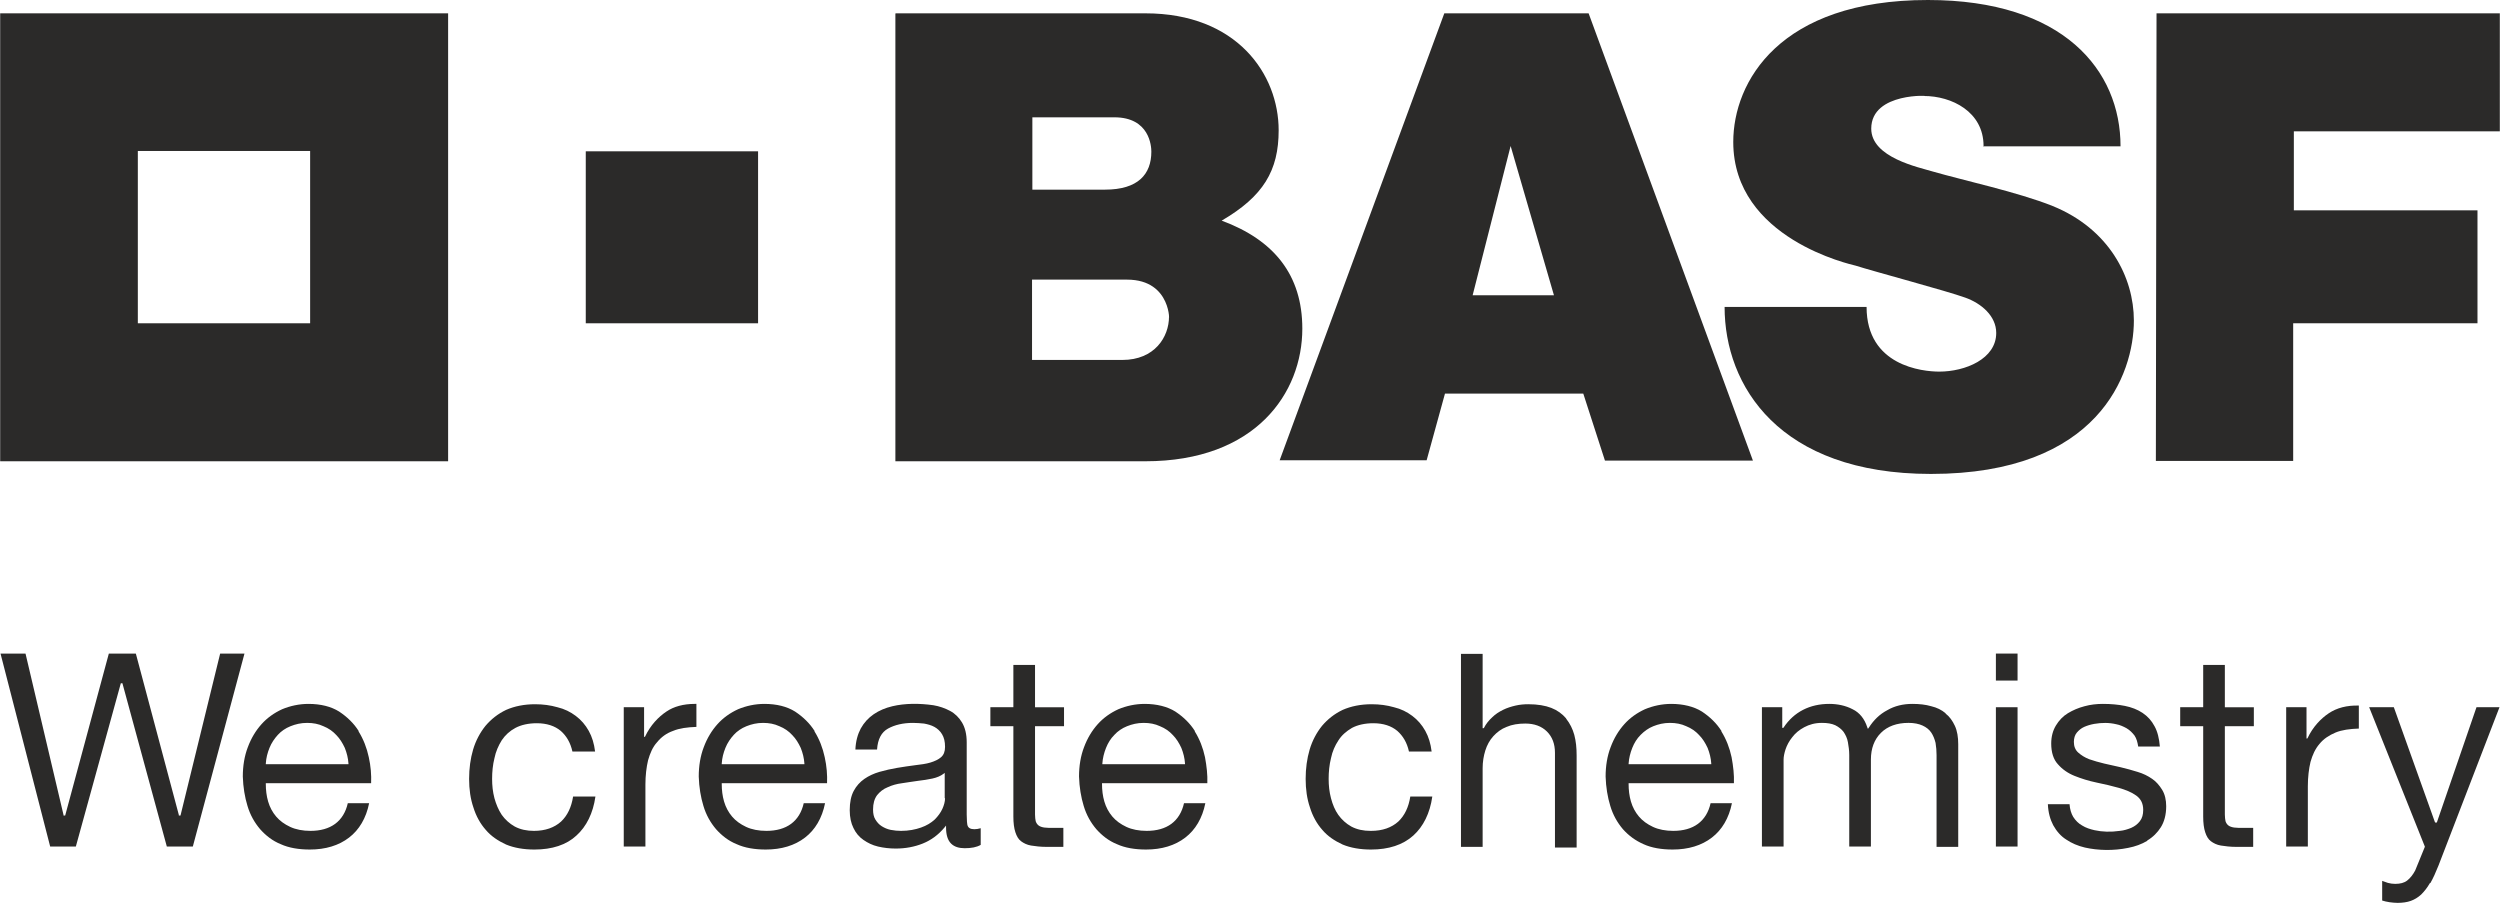
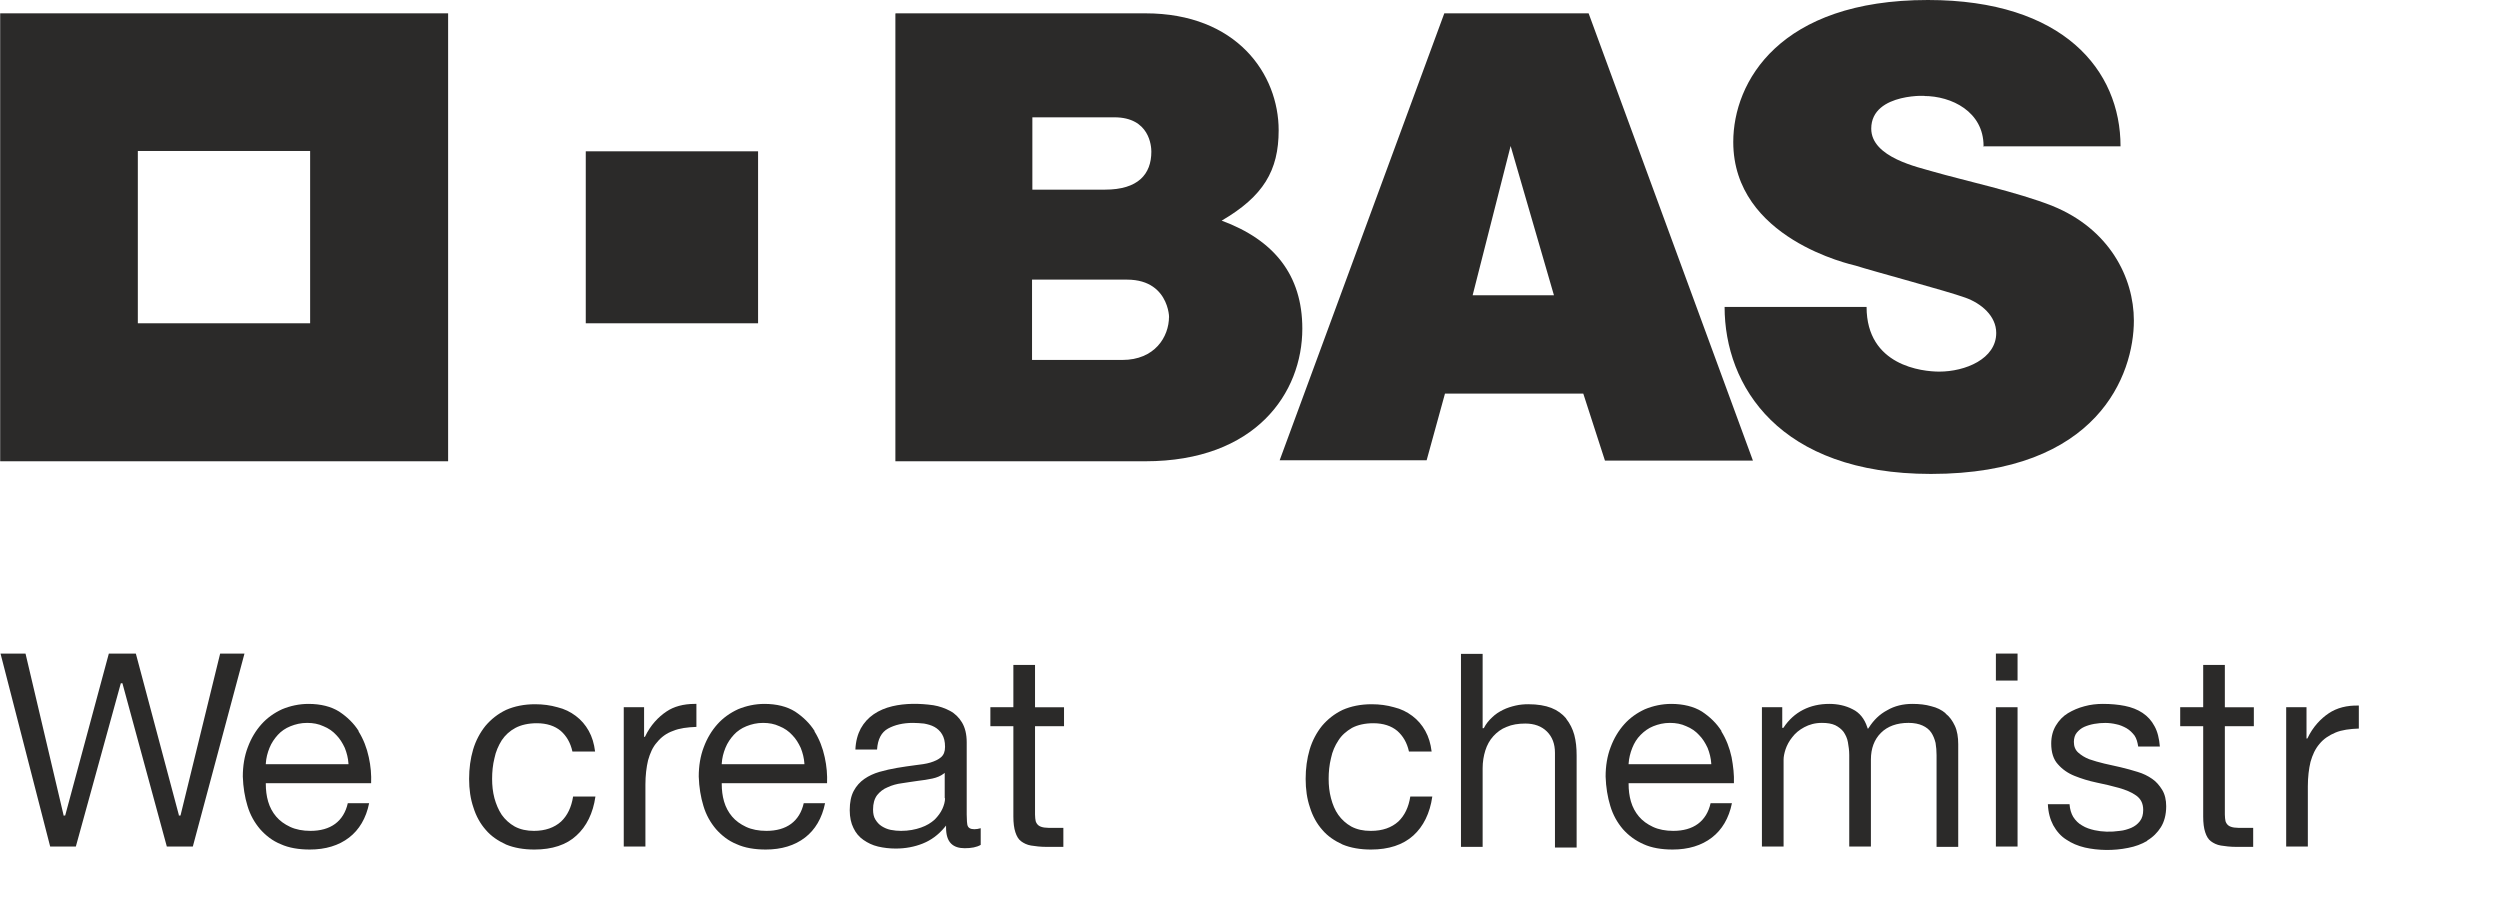
<svg xmlns="http://www.w3.org/2000/svg" xml:space="preserve" width="75mm" height="27.086mm" version="1.1" style="shape-rendering:geometricPrecision; text-rendering:geometricPrecision; image-rendering:optimizeQuality; fill-rule:evenodd; clip-rule:evenodd" viewBox="0 0 7500 2709">
  <defs>
    <style type="text/css">
   
    .fil0 {fill:#2B2A29;fill-rule:nonzero}
   
  </style>
  </defs>
  <g id="BASF_x0020_logo">
    <g id="_2877629414768">
      <g>
        <path class="fil0" d="M0 40l0 1344 1344 0 0 -1344 -1344 0zm930 930l0 0 -517 0 0 -517 517 0 0 517z" />
        <polygon class="fil0" points="2274,970 1757,970 1757,454 2274,454 " />
      </g>
      <path class="fil0" d="M2687 40c0,0 623,0 749,0 275,0 400,183 400,351 0,121 -46,198 -171,271 157,58 242,163 242,324 0,193 -140,398 -471,398 -183,0 -750,0 -750,0l0 -1343zm409 1040l0 0c0,0 174,0 271,0 97,0 140,-69 140,-130 0,28 12,-111 -126,-111 -73,0 -285,0 -285,0l0 241zm1 -511l0 0c0,0 126,0 218,0 99,0 139,-46 139,-114 0,-16 -5,-103 -111,-103 48,0 -246,0 -246,0l0 218z" />
      <path class="fil0" d="M4333 40l433 0 493 1342 -444 0 -65 -201 -415 0 -55 200 -441 0 494 -1341zm199 398l0 0 -114 448 244 0 -130 -448z" />
      <path class="fil0" d="M5949 439l413 0c0,-228 -171,-439 -578,-439 -446,0 -584,246 -584,426 0,291 356,368 367,371 53,17 274,76 329,96 48,17 93,55 93,106 0,78 -93,116 -171,116 -50,0 -218,-17 -218,-194l-426 0c0,236 163,501 619,501 503,0 609,-300 609,-460 0,-130 -74,-275 -244,-344 -102,-41 -272,-78 -358,-103 -43,-13 -186,-42 -186,-129 0,-112 185,-98 158,-98 83,0 179,47 179,150z" />
-       <polygon class="fil0" points="6470,40 7500,40 7500,394 6882,394 6882,631 7433,631 7433,970 6880,970 6880,1383 6468,1383 " />
    </g>
    <g id="_2877629384912">
      <polygon class="fil0" points="536,2447 536,2445 407,1961 326,1961 195,2447 190,2447 190,2445 76,1961 1,1961 150,2540 227,2540 362,2050 367,2050 367,2051 500,2540 578,2540 733,1961 660,1961 541,2447 " />
      <path class="fil0" d="M1076 2194c-15,-24 -35,-43 -59,-59 -24,-15 -55,-23 -92,-23 -28,0 -55,6 -79,16 -24,11 -45,26 -62,45 -17,19 -31,42 -41,69 -10,26 -15,56 -15,88 1,32 6,62 14,88 8,27 21,50 38,70 17,19 37,35 62,45 24,11 54,16 87,16 47,0 87,-12 118,-36 30,-23 51,-58 60,-103l-64 0c-6,27 -19,48 -38,62 -19,14 -44,21 -74,21 -23,0 -44,-4 -61,-12 -17,-8 -31,-18 -42,-31 -11,-13 -19,-28 -24,-45 -5,-17 -7,-35 -7,-53l0 -2 316 0c1,-25 -1,-51 -7,-78 -6,-28 -16,-54 -31,-78zm-279 99l0 0 0 -2c1,-17 5,-32 11,-47 6,-15 15,-28 25,-39 10,-11 23,-20 38,-26 15,-6 31,-10 50,-10 18,0 34,3 49,10 15,6 28,15 38,26 11,11 19,24 26,39 6,15 10,31 11,47l0 2 -248 0z" />
      <path class="fil0" d="M1602 2493c-22,0 -41,-4 -58,-13 -16,-9 -29,-21 -39,-35 -10,-15 -17,-32 -22,-50 -5,-19 -7,-38 -7,-58 0,-21 2,-42 7,-62 4,-20 12,-38 22,-54 10,-15 24,-28 41,-37 17,-9 39,-14 64,-14 30,0 54,8 72,23 17,15 29,35 35,62l68 0c-3,-24 -9,-44 -19,-62 -10,-18 -23,-33 -39,-45 -16,-12 -34,-21 -55,-26 -21,-6 -43,-9 -67,-9 -33,0 -62,6 -87,17 -25,12 -45,28 -62,48 -16,20 -29,44 -37,71 -8,27 -12,57 -12,88 0,31 4,60 13,86 8,26 21,49 37,67 16,19 37,33 61,44 24,10 53,15 85,15 53,0 96,-14 126,-42 30,-27 50,-67 57,-117l-67 0c-5,32 -17,57 -36,75 -20,18 -47,28 -82,28z" />
      <path class="fil0" d="M1999 2135c-24,16 -48,41 -64,75l-1 1 -2 0 0 -89 -61 0 0 418 65 0 0 -186c0,-27 3,-52 8,-73 6,-21 14,-40 27,-54 12,-15 28,-27 48,-34 19,-8 43,-11 70,-12l0 -69c-2,0 -3,0 -5,0 -34,0 -63,8 -85,23z" />
      <path class="fil0" d="M2444 2194c-15,-24 -35,-43 -59,-59 -24,-15 -55,-23 -92,-23 -28,0 -55,6 -79,16 -24,11 -45,26 -62,45 -17,19 -31,42 -41,69 -10,26 -15,56 -15,88 1,32 6,62 14,88 8,27 21,50 38,70 17,19 37,35 62,45 24,11 54,16 87,16 47,0 87,-12 118,-36 30,-23 51,-58 60,-103l-64 0c-6,27 -19,48 -38,62 -19,14 -44,21 -74,21 -23,0 -44,-4 -61,-12 -17,-8 -31,-18 -42,-31 -11,-13 -19,-28 -24,-45 -5,-17 -7,-35 -7,-53l0 -2 316 0c1,-25 -1,-51 -7,-78 -6,-28 -16,-54 -31,-78zm-279 99l0 0 0 -2c1,-17 5,-32 11,-47 6,-15 15,-28 25,-39 10,-11 23,-20 38,-26 15,-6 31,-10 50,-10 18,0 34,3 49,10 15,6 28,15 38,26 11,11 19,24 26,39 6,15 10,31 11,47l0 2 -248 0z" />
      <path class="fil0" d="M2903 2480c-2,-8 -3,-20 -3,-36l0 -217c0,-24 -5,-44 -14,-59 -9,-15 -21,-27 -36,-35 -15,-8 -32,-14 -50,-17 -42,-6 -85,-6 -123,3 -21,5 -40,13 -56,24 -16,11 -29,25 -39,43 -9,17 -15,38 -16,63l65 0c2,-31 13,-52 33,-63 20,-11 45,-17 75,-17 11,0 22,1 33,2 11,2 22,5 31,10 9,5 17,12 23,22 6,10 9,22 9,38 0,14 -4,24 -12,31 -8,7 -19,12 -32,16 -13,4 -29,6 -46,8 -17,2 -35,5 -54,8 -18,3 -35,7 -53,12 -17,5 -32,12 -45,21 -13,9 -24,21 -32,36 -8,15 -12,34 -12,58 0,21 4,39 11,53 7,15 17,27 30,36 13,9 27,16 44,20 17,4 35,6 53,6 29,0 56,-5 81,-15 25,-10 47,-26 66,-49l4 -5 0 6c0,22 5,38 15,48 10,10 24,14 41,14 20,0 36,-3 48,-10l0 -50c-7,2 -13,3 -19,3 -12,0 -19,-4 -21,-13zm-68 -85l0 0c0,10 -3,21 -8,32 -5,11 -13,22 -23,32 -11,10 -24,18 -41,24 -17,6 -37,10 -60,10 -10,0 -21,-1 -31,-3 -10,-2 -19,-6 -27,-11 -8,-5 -14,-12 -19,-20 -5,-8 -7,-18 -7,-30 0,-18 4,-32 12,-43 8,-10 19,-19 32,-24 13,-6 27,-10 43,-12 15,-2 31,-5 47,-7 16,-2 31,-4 44,-7 14,-3 25,-8 33,-14l4 -3 0 76z" />
-       <path class="fil0" d="M3585 2194c-15,-24 -35,-43 -59,-59 -24,-15 -56,-23 -92,-23 -28,0 -55,6 -79,16 -24,11 -45,26 -62,45 -17,19 -31,42 -41,69 -10,26 -15,56 -15,88 1,32 6,62 14,88 8,27 21,50 38,70 17,19 37,35 62,45 24,11 54,16 87,16 47,0 87,-12 118,-36 30,-23 51,-58 60,-103l-64 0c-6,27 -19,48 -38,62 -19,14 -44,21 -74,21 -23,0 -44,-4 -61,-12 -17,-8 -31,-18 -42,-31 -11,-13 -19,-28 -24,-45 -5,-17 -7,-35 -7,-53l0 -2 316 0c1,-25 -2,-51 -7,-78 -6,-28 -16,-54 -31,-78zm-278 99l0 0 0 -2c1,-16 5,-32 11,-47 6,-15 14,-28 25,-39 10,-11 23,-20 38,-26 15,-6 31,-10 50,-10 18,0 34,3 49,10 15,6 28,15 38,26 11,11 19,24 26,39 6,15 10,31 11,47l0 2 -248 0z" />
      <path class="fil0" d="M4112 2493c-22,0 -41,-4 -58,-13 -16,-9 -29,-21 -39,-35 -10,-14 -17,-31 -22,-50 -5,-19 -7,-38 -7,-58 0,-21 2,-42 7,-62 4,-20 12,-38 22,-53 10,-16 24,-28 41,-38 17,-9 39,-14 64,-14 30,0 54,8 72,23 17,15 29,35 35,62l68 0c-3,-24 -9,-44 -19,-62 -10,-18 -23,-33 -39,-45 -16,-12 -34,-21 -55,-26 -21,-6 -43,-9 -67,-9 -33,0 -62,6 -87,17 -25,12 -45,28 -62,48 -16,20 -29,44 -37,71 -8,27 -12,57 -12,88 0,31 4,60 13,86 8,26 21,49 37,67 16,19 37,33 61,44 24,10 53,15 85,15 53,0 96,-14 127,-42 30,-27 50,-67 57,-117l-66 0c-5,32 -17,57 -36,75 -20,18 -47,28 -82,28z" />
      <path class="fil0" d="M4698 2155c-11,-13 -26,-24 -44,-31 -18,-7 -41,-11 -69,-11 -12,0 -25,1 -38,4 -13,3 -26,7 -38,13 -12,6 -23,13 -32,22 -10,9 -19,20 -25,32l-1 1 -3 0 0 -223 -65 0 0 579 65 0 0 -236c0,-19 3,-37 8,-53 5,-16 13,-31 24,-43 11,-12 24,-22 40,-28 16,-7 35,-10 56,-10 27,0 49,8 65,24 16,16 24,37 24,64l0 284 65 0 0 -276c0,-23 -2,-43 -7,-62 -5,-18 -13,-34 -24,-48z" />
      <path class="fil0" d="M5165 2194c-15,-24 -35,-43 -59,-59 -24,-15 -56,-23 -92,-23 -28,0 -55,6 -79,16 -24,11 -45,26 -62,45 -17,19 -31,42 -41,69 -10,26 -15,56 -15,88 1,32 6,62 14,88 8,27 21,50 38,70 17,19 37,34 62,45 24,11 54,16 87,16 47,0 87,-12 118,-36 30,-23 51,-58 60,-103l-64 0c-6,27 -19,48 -38,62 -19,14 -44,21 -74,21 -23,0 -44,-4 -61,-12 -17,-8 -31,-18 -42,-31 -11,-13 -19,-28 -24,-45 -5,-17 -7,-35 -7,-53l0 -2 316 0c1,-25 -2,-51 -7,-78 -6,-28 -16,-54 -31,-78zm-279 99l0 0 0 -2c1,-16 5,-32 11,-47 6,-15 14,-28 25,-39 11,-11 23,-20 38,-26 15,-6 31,-10 50,-10 18,0 34,3 49,10 15,6 28,15 38,26 11,11 19,24 26,39 6,15 10,31 11,47l0 2 -248 0z" />
      <path class="fil0" d="M5837 2140c-12,-10 -26,-17 -43,-21 -17,-5 -36,-7 -57,-7 -27,0 -53,6 -75,19 -23,12 -41,30 -55,52l-3 4 -2 -5c-8,-25 -23,-44 -44,-54 -21,-11 -45,-16 -70,-16 -58,0 -106,24 -137,71l-1 1 -3 0 0 -62 -61 0 0 418 65 0 0 -261c0,-8 2,-19 6,-31 4,-12 11,-25 20,-36 9,-12 21,-22 36,-30 15,-8 32,-13 53,-13 16,0 29,2 40,7 10,5 19,12 25,20 6,9 11,19 13,31 2,12 4,24 4,38l0 275 65 0 0 -261c0,-33 10,-60 30,-80 20,-20 48,-30 83,-30 17,0 31,3 42,8 11,5 20,12 26,21 6,9 10,19 13,31 2,12 3,24 3,37l0 275 65 0 0 -308c0,-21 -3,-40 -10,-55 -7,-15 -16,-28 -28,-37z" />
      <path class="fil0" d="M6053 2042l-65 0 0 -81 65 0 0 81zm0 80l0 0 -65 0 0 418 65 0 0 -418z" />
      <path class="fil0" d="M6442 2522c17,-10 31,-24 41,-40 10,-16 16,-37 16,-63 0,-19 -4,-36 -12,-49 -8,-13 -18,-25 -30,-33 -13,-9 -27,-16 -44,-21 -16,-5 -34,-10 -51,-14 -16,-4 -33,-7 -49,-11 -16,-4 -31,-8 -45,-13 -13,-5 -24,-12 -33,-20 -9,-8 -13,-19 -13,-32 0,-11 3,-21 9,-28 6,-7 13,-13 22,-17 9,-4 19,-7 30,-9 23,-4 45,-4 66,1 11,2 22,7 31,12 10,6 17,13 24,22 6,9 9,20 11,33l65 0c-2,-24 -7,-45 -16,-61 -9,-17 -21,-30 -36,-40 -15,-10 -33,-17 -53,-21 -20,-4 -42,-6 -66,-6 -18,0 -37,2 -55,7 -19,5 -35,12 -50,21 -15,9 -27,22 -36,37 -9,15 -14,33 -14,54 0,27 7,48 20,62 13,15 30,27 50,35 20,8 42,15 66,20 24,5 46,10 67,16 21,6 38,13 52,23 14,10 21,24 21,43 0,14 -3,25 -10,34 -7,9 -15,15 -26,20 -10,4 -22,8 -34,9 -28,4 -53,3 -76,-2 -13,-3 -26,-7 -37,-14 -11,-6 -20,-15 -27,-26 -6,-10 -10,-23 -11,-38l-65 0c1,25 7,46 16,63 10,18 23,33 39,43 16,11 35,19 56,24 40,9 86,10 130,1 21,-4 40,-11 57,-21z" />
      <path class="fil0" d="M6675 1995l-65 0 0 127 -69 0 0 57 69 0 0 271c0,19 2,35 6,47 4,12 9,21 17,27 8,6 18,11 30,13 13,2 28,4 46,4l51 0 0 -57 -30 0c-11,0 -20,0 -27,-1 -7,-1 -13,-3 -17,-6 -4,-3 -7,-7 -9,-13 -1,-5 -2,-12 -2,-20l0 -265 87 0 0 -57 -87 0 0 -127z" />
      <path class="fil0" d="M3105 1995l-65 0 0 127 -69 0 0 57 69 0 0 271c0,19 2,35 6,47 4,12 9,21 17,27 8,6 18,11 30,13 13,2 28,4 46,4l51 0 0 -57 -30 0c-11,0 -20,0 -27,-1 -7,-1 -13,-3 -17,-6 -4,-3 -7,-7 -9,-13 -1,-5 -2,-12 -2,-20l0 -265 87 0 0 -57 -87 0 0 -127z" />
      <path class="fil0" d="M6923 2215l-1 1 -2 0 0 -94 -61 0 0 418 65 0 0 -181c0,-27 3,-52 8,-73 6,-21 14,-39 27,-54 12,-15 29,-26 48,-34 19,-8 43,-11 70,-12l0 -69c-36,-1 -66,7 -90,23 -24,16 -48,41 -64,75z" />
-       <path class="fil0" d="M7292 2649c8,-14 16,-32 24,-52l183 -475 -69 0 -119 346 -5 0 -1 -2 -123 -344 -74 0 167 418 0 1 -29 71c-7,13 -15,23 -24,30 -9,7 -21,10 -36,10 -7,0 -15,-1 -22,-3 -6,-2 -11,-4 -17,-6l0 59c7,2 14,4 22,5 8,1 16,2 24,2 15,0 29,-2 40,-6 11,-4 21,-10 31,-19 9,-9 18,-20 26,-34z" />
    </g>
  </g>
</svg>